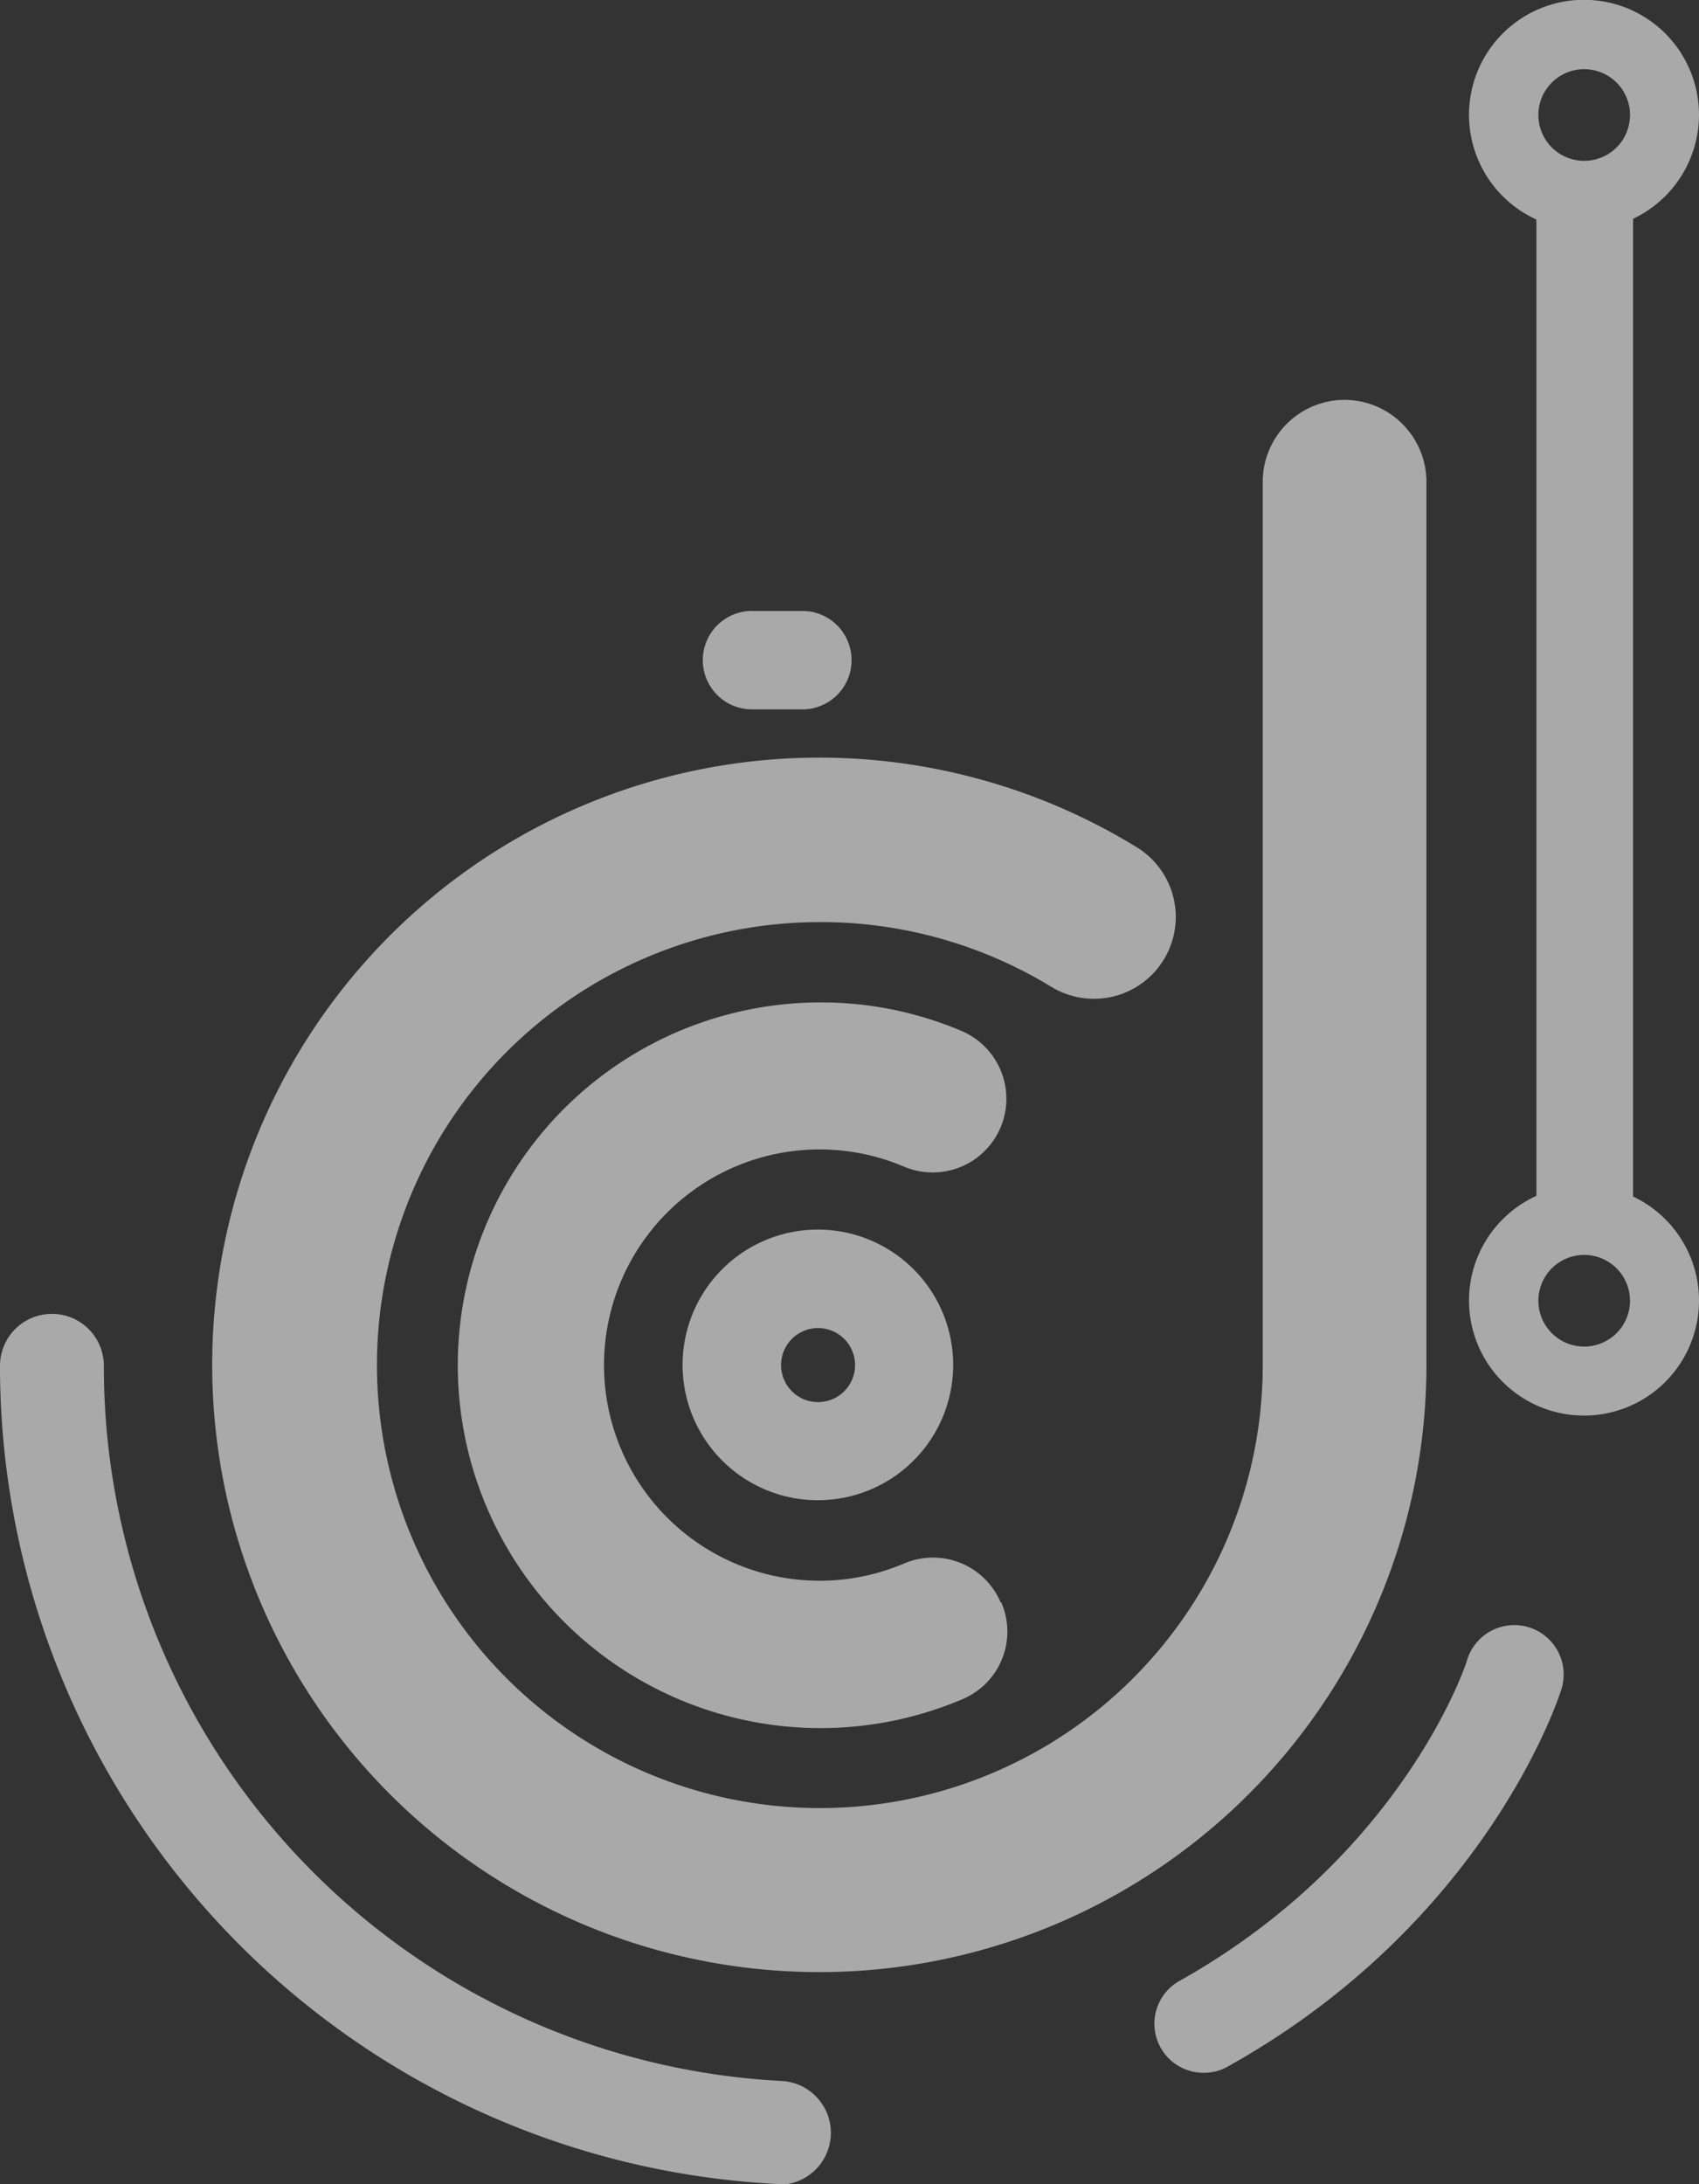
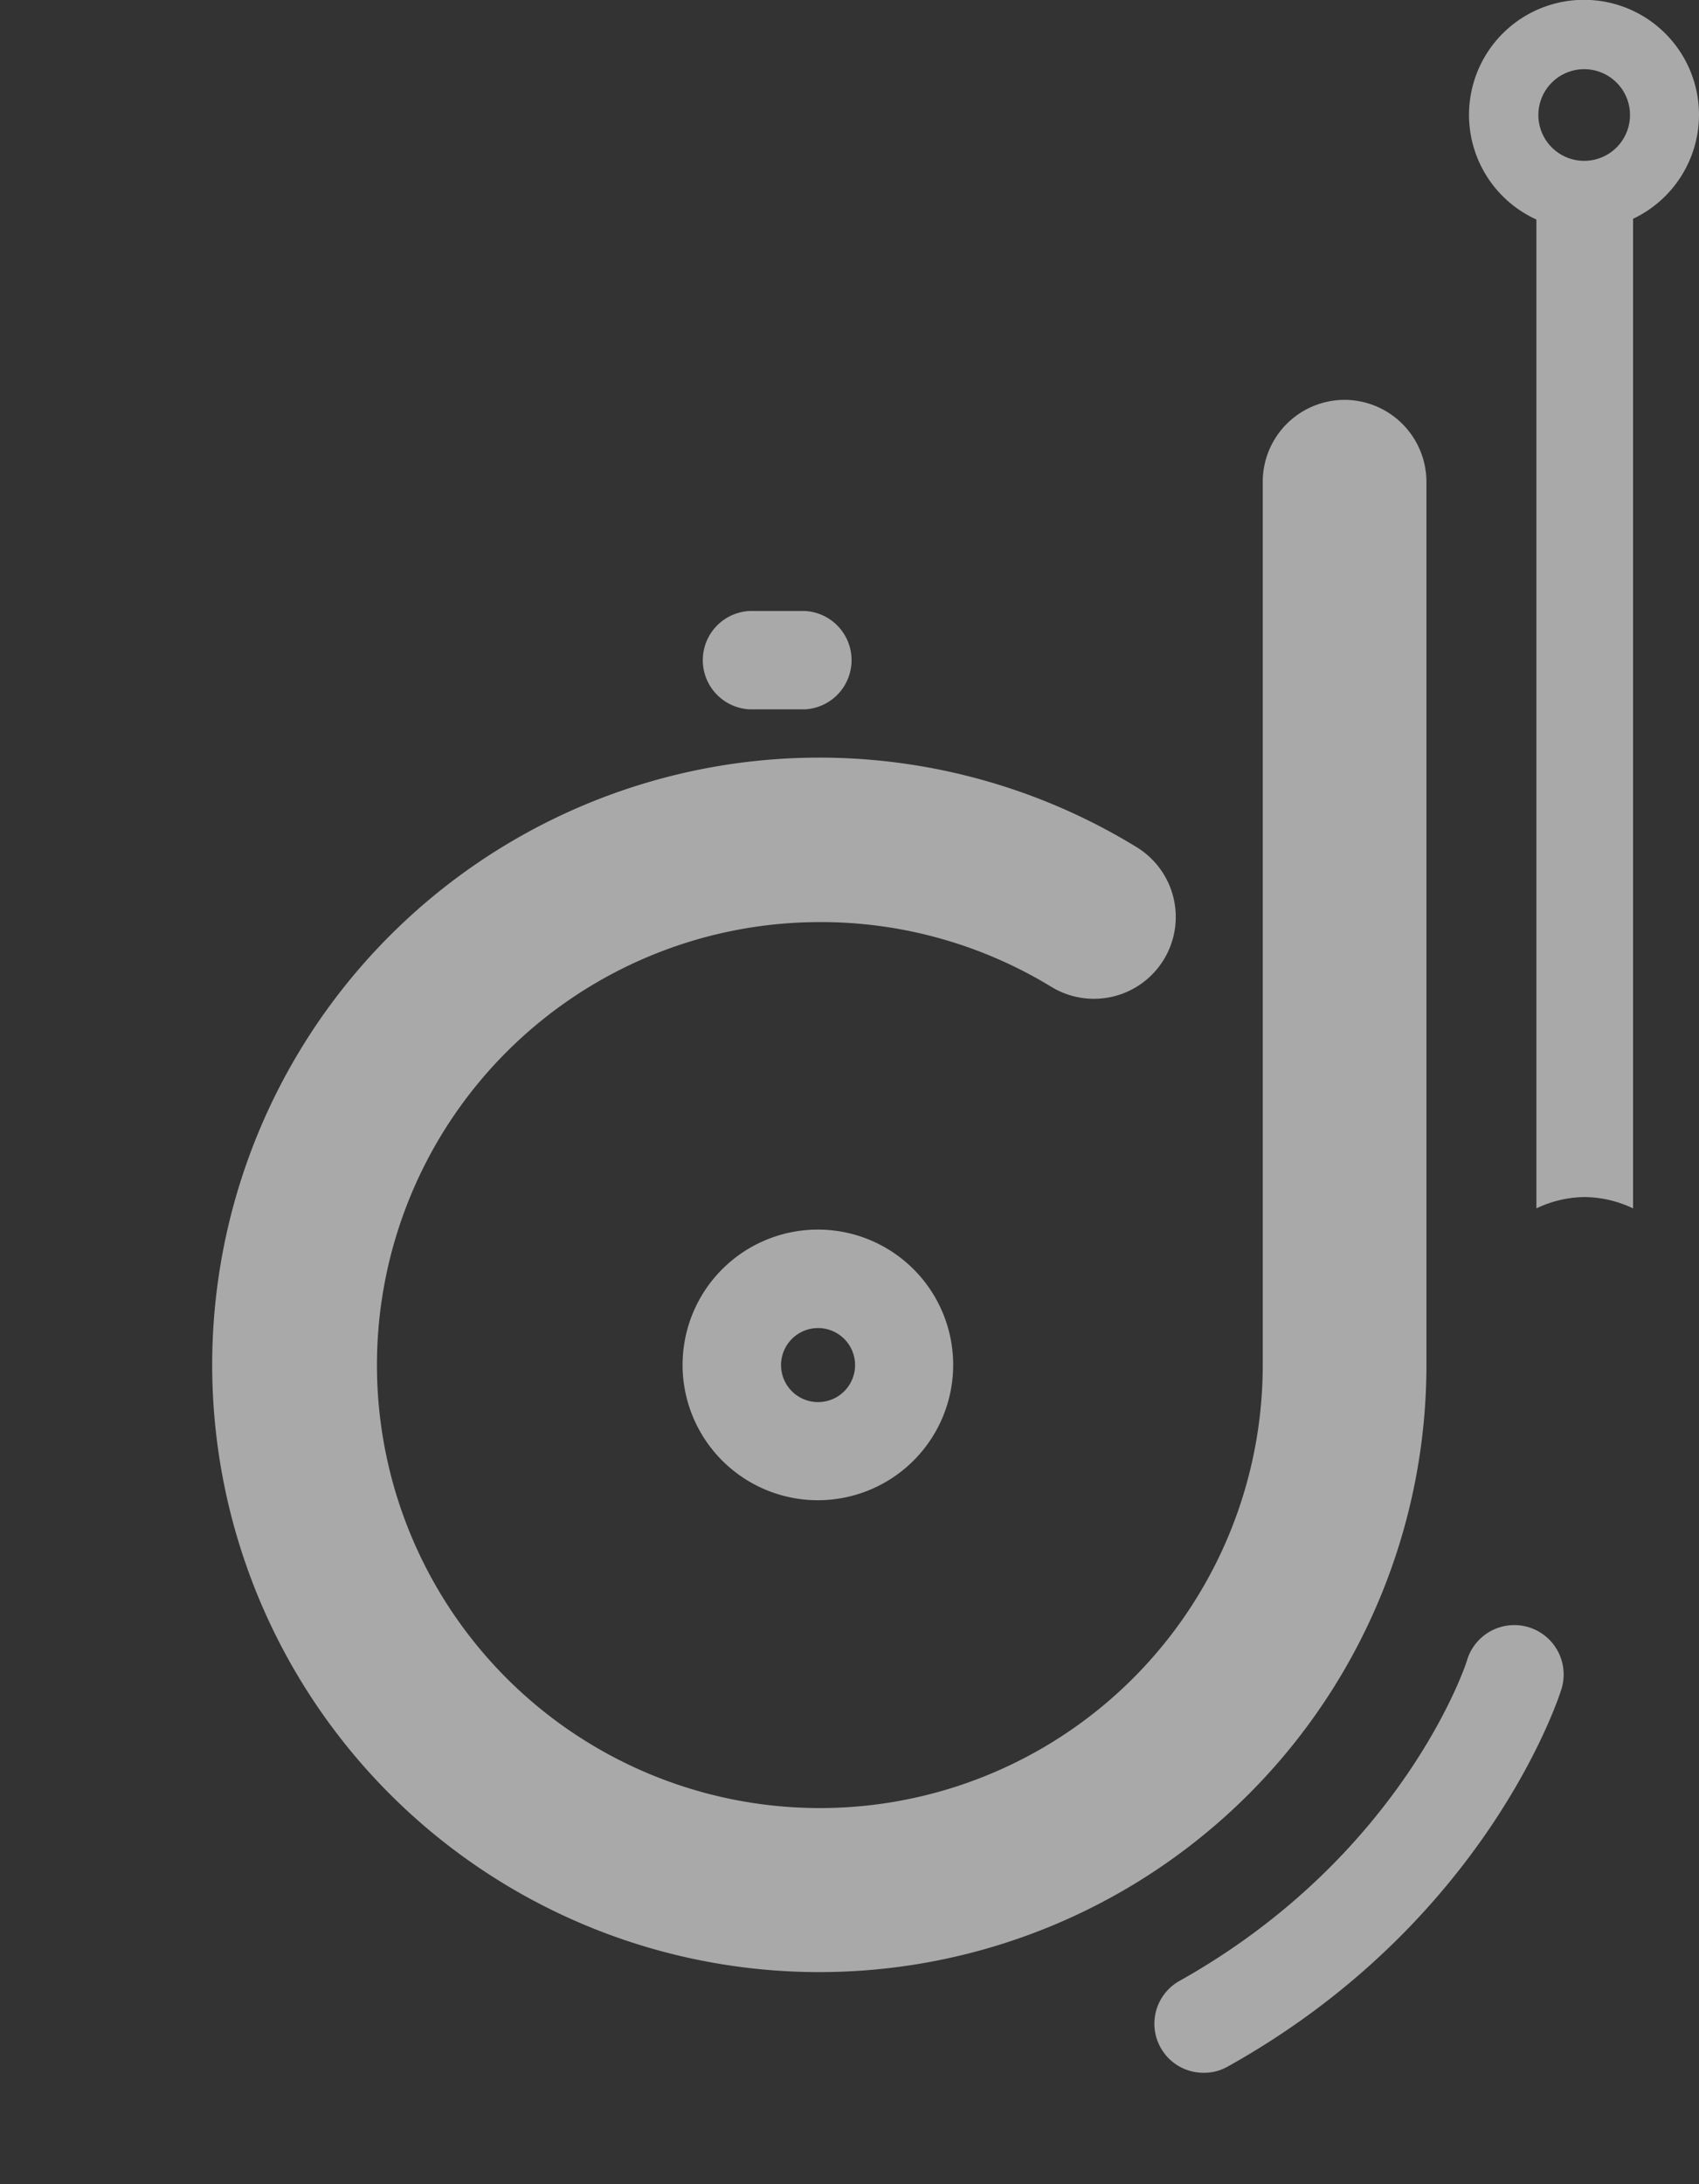
<svg xmlns="http://www.w3.org/2000/svg" id="Capa_1" data-name="Capa 1" viewBox="0 0 94.56 121.53">
  <rect x="0" y="0" width="94.56" height="121.53" fill="#333333" stroke="none" />
  <defs>
    <style>.cls-1{opacity:0.58;}.cls-2{fill:#fff;}</style>
  </defs>
  <g class="cls-1">
    <path class="cls-2" d="M74.83,22.25a4.56,4.56,0,0,0-4.55,4.56V76A24.65,24.65,0,1,1,45.66,51.31h.28a24.65,24.65,0,0,1,12.57,3.6,4.55,4.55,0,1,0,4.75-7.77A33.79,33.79,0,1,0,79.39,76V26.81A4.57,4.57,0,0,0,74.83,22.25Z" />
-     <path class="cls-2" d="M55.69,89.16A4.09,4.09,0,0,0,50.32,87a12,12,0,1,1,0-22.08,4.1,4.1,0,1,0,3.18-7.56,20,20,0,0,0-7.83-1.58,20.19,20.19,0,1,0,7.9,38.77,4.08,4.08,0,0,0,2.16-5.38Z" />
    <path class="cls-2" d="M67,115.34a2.73,2.73,0,0,1-1.34-5.12c12.48-7,16-17.77,16-17.87A2.73,2.73,0,1,1,86.9,94c-.16.53-4.23,13-18.58,21A2.67,2.67,0,0,1,67,115.34Z" />
    <path class="cls-2" d="M44.82,39.47H41.69a2.74,2.74,0,0,1,0-5.47h3.13a2.74,2.74,0,0,1,0,5.47Z" />
    <path class="cls-2" d="M45.53,83.48A7.53,7.53,0,1,1,53.05,76,7.53,7.53,0,0,1,45.53,83.48Zm0-9.58A2.06,2.06,0,1,0,47.59,76,2.06,2.06,0,0,0,45.53,73.9Z" />
    <path class="cls-2" d="M88.17,66.61a6.39,6.39,0,0,1,2.72.63s0-.09,0-.14v-55a3.13,3.13,0,0,0,0-.44,6.24,6.24,0,0,1-5.38,0,2.12,2.12,0,0,0,0,.44v55c0,.05,0,.1,0,.14A6.36,6.36,0,0,1,88.17,66.61Z" />
-     <path class="cls-2" d="M88.17,78.77a6.4,6.4,0,1,1,6.39-6.39A6.4,6.4,0,0,1,88.17,78.77Zm0-8.94a2.55,2.55,0,1,0,2.55,2.55A2.55,2.55,0,0,0,88.17,69.83Z" />
    <path class="cls-2" d="M88.17,12.79a6.4,6.4,0,1,1,6.39-6.4A6.41,6.41,0,0,1,88.17,12.79Zm0-8.94a2.55,2.55,0,1,0,2.55,2.54A2.55,2.55,0,0,0,88.17,3.85Z" />
-     <path class="cls-2" d="M43.43,121.53h-.15A45.58,45.58,0,0,1,0,76a2.89,2.89,0,1,1,5.78,0,39.81,39.81,0,0,0,37.8,39.8,2.89,2.89,0,0,1-.15,5.77Z" />
  </g>
</svg>